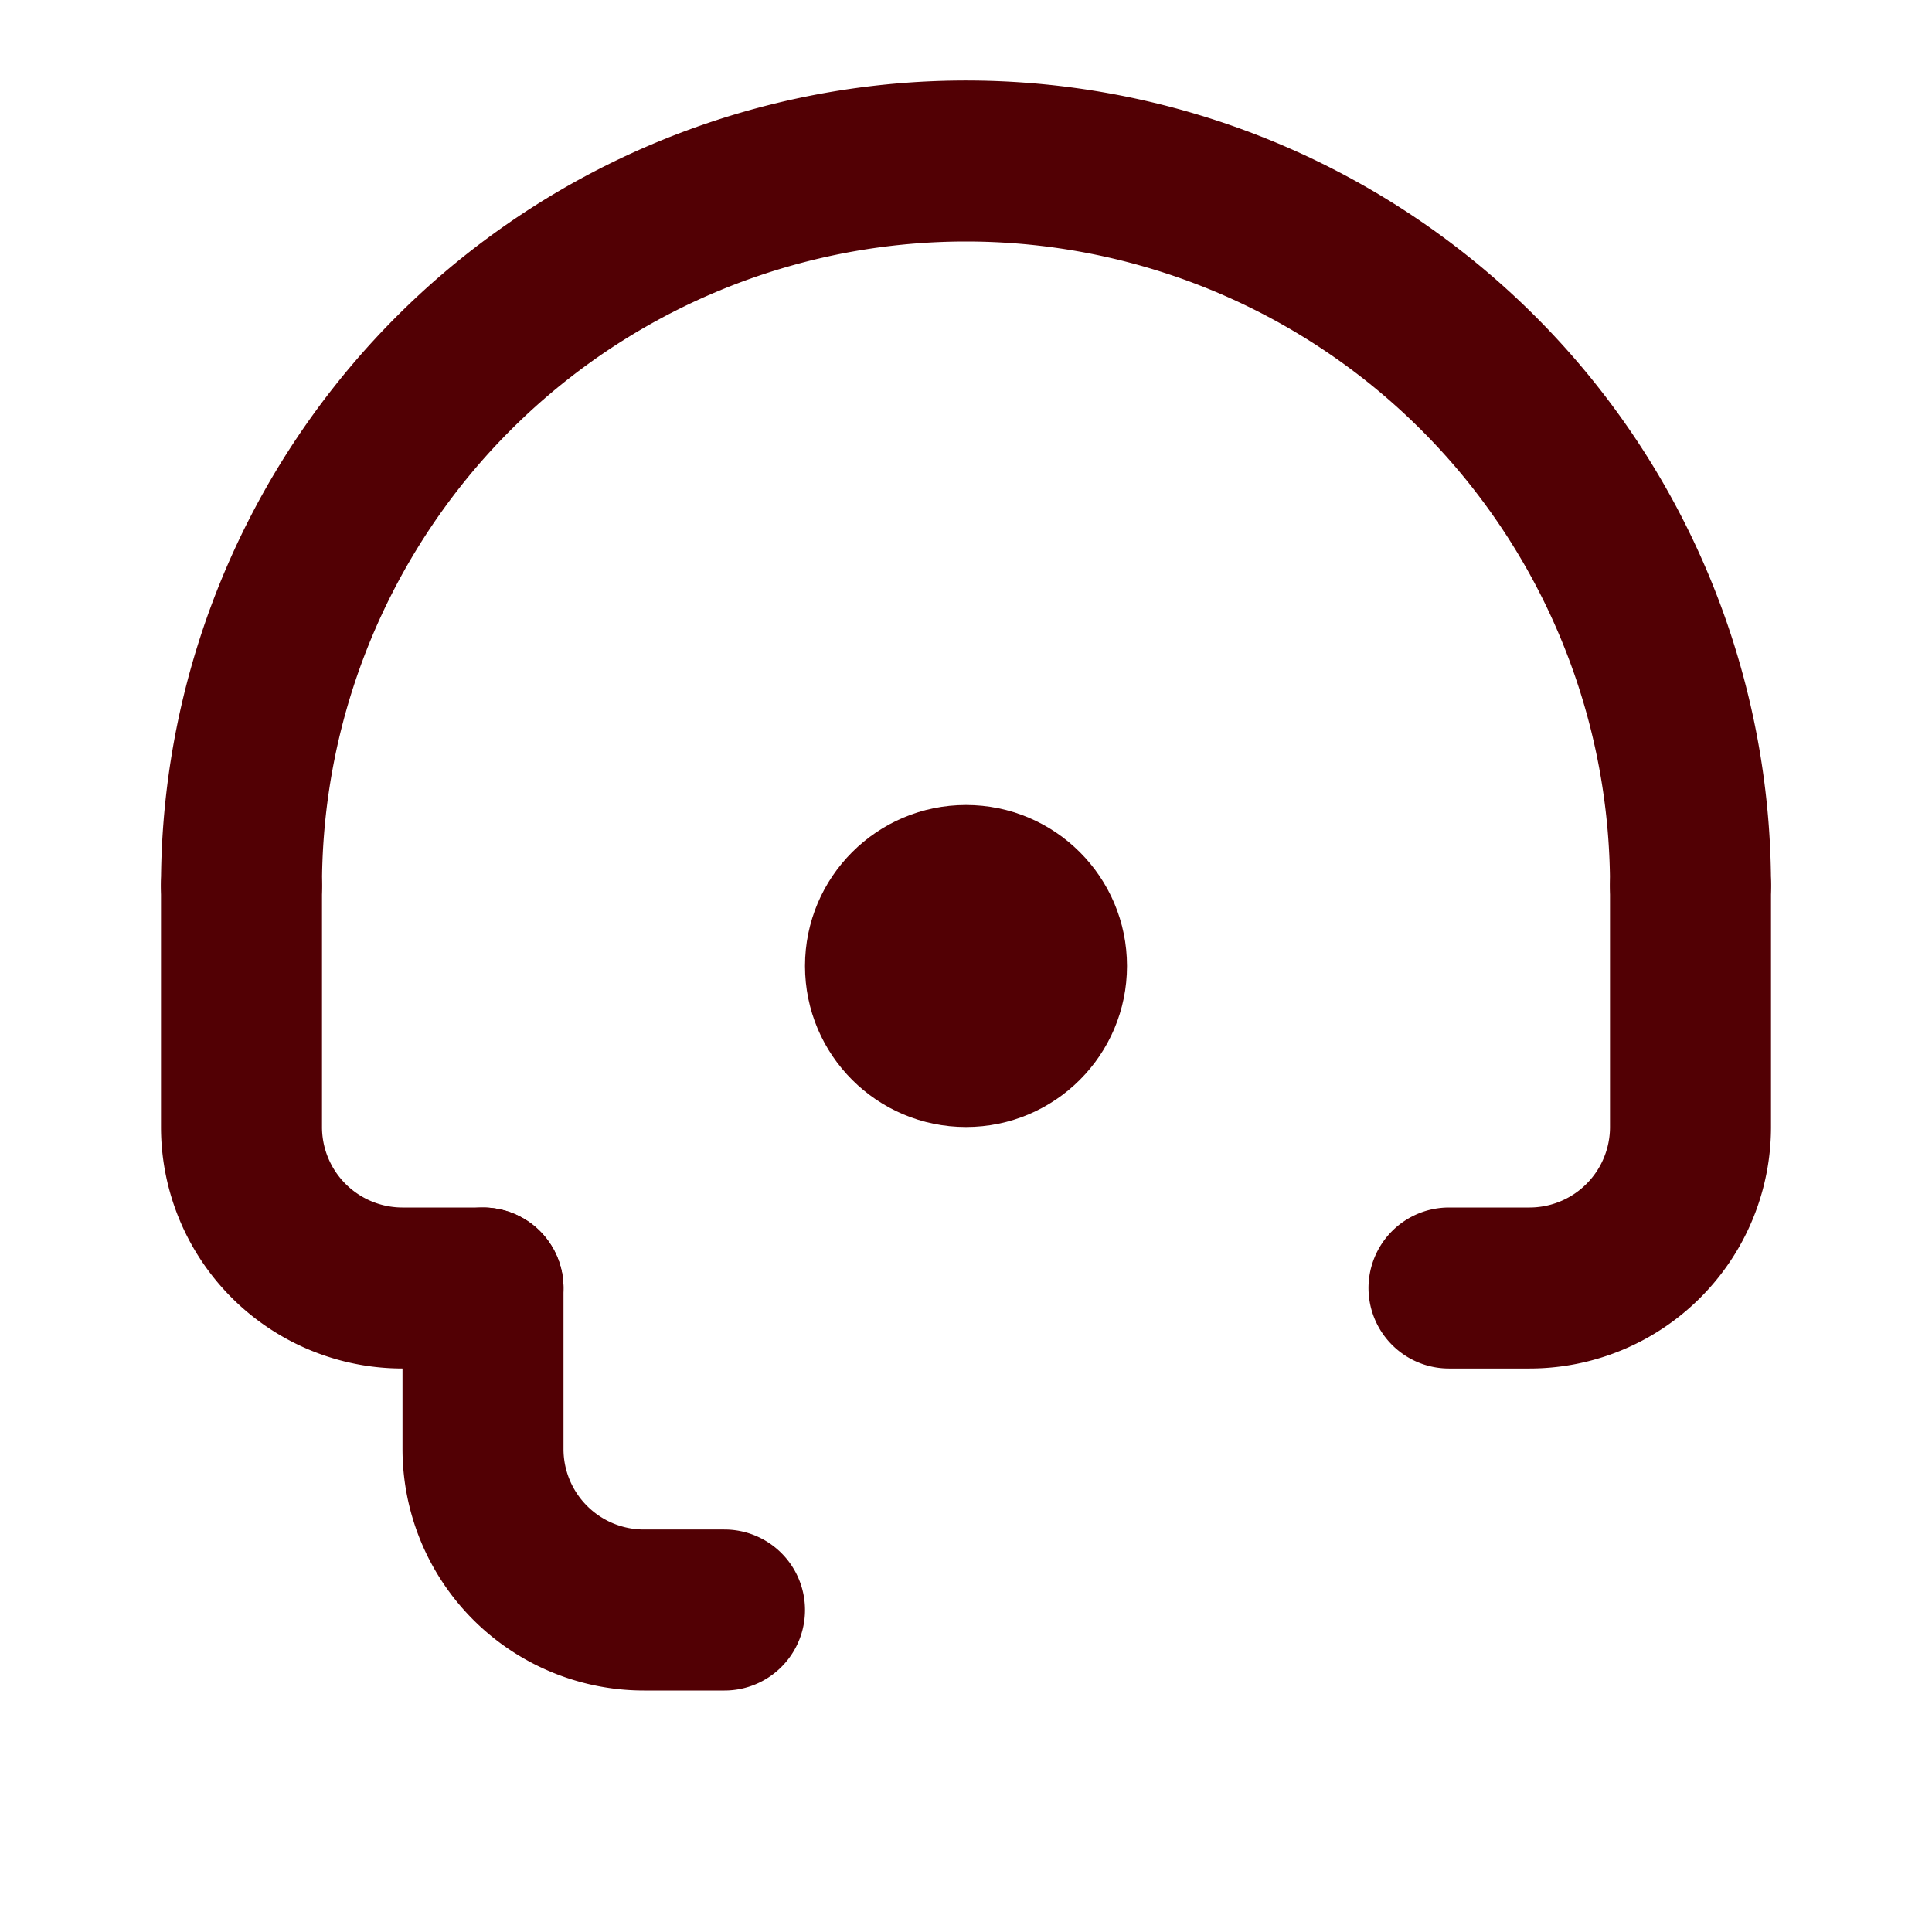
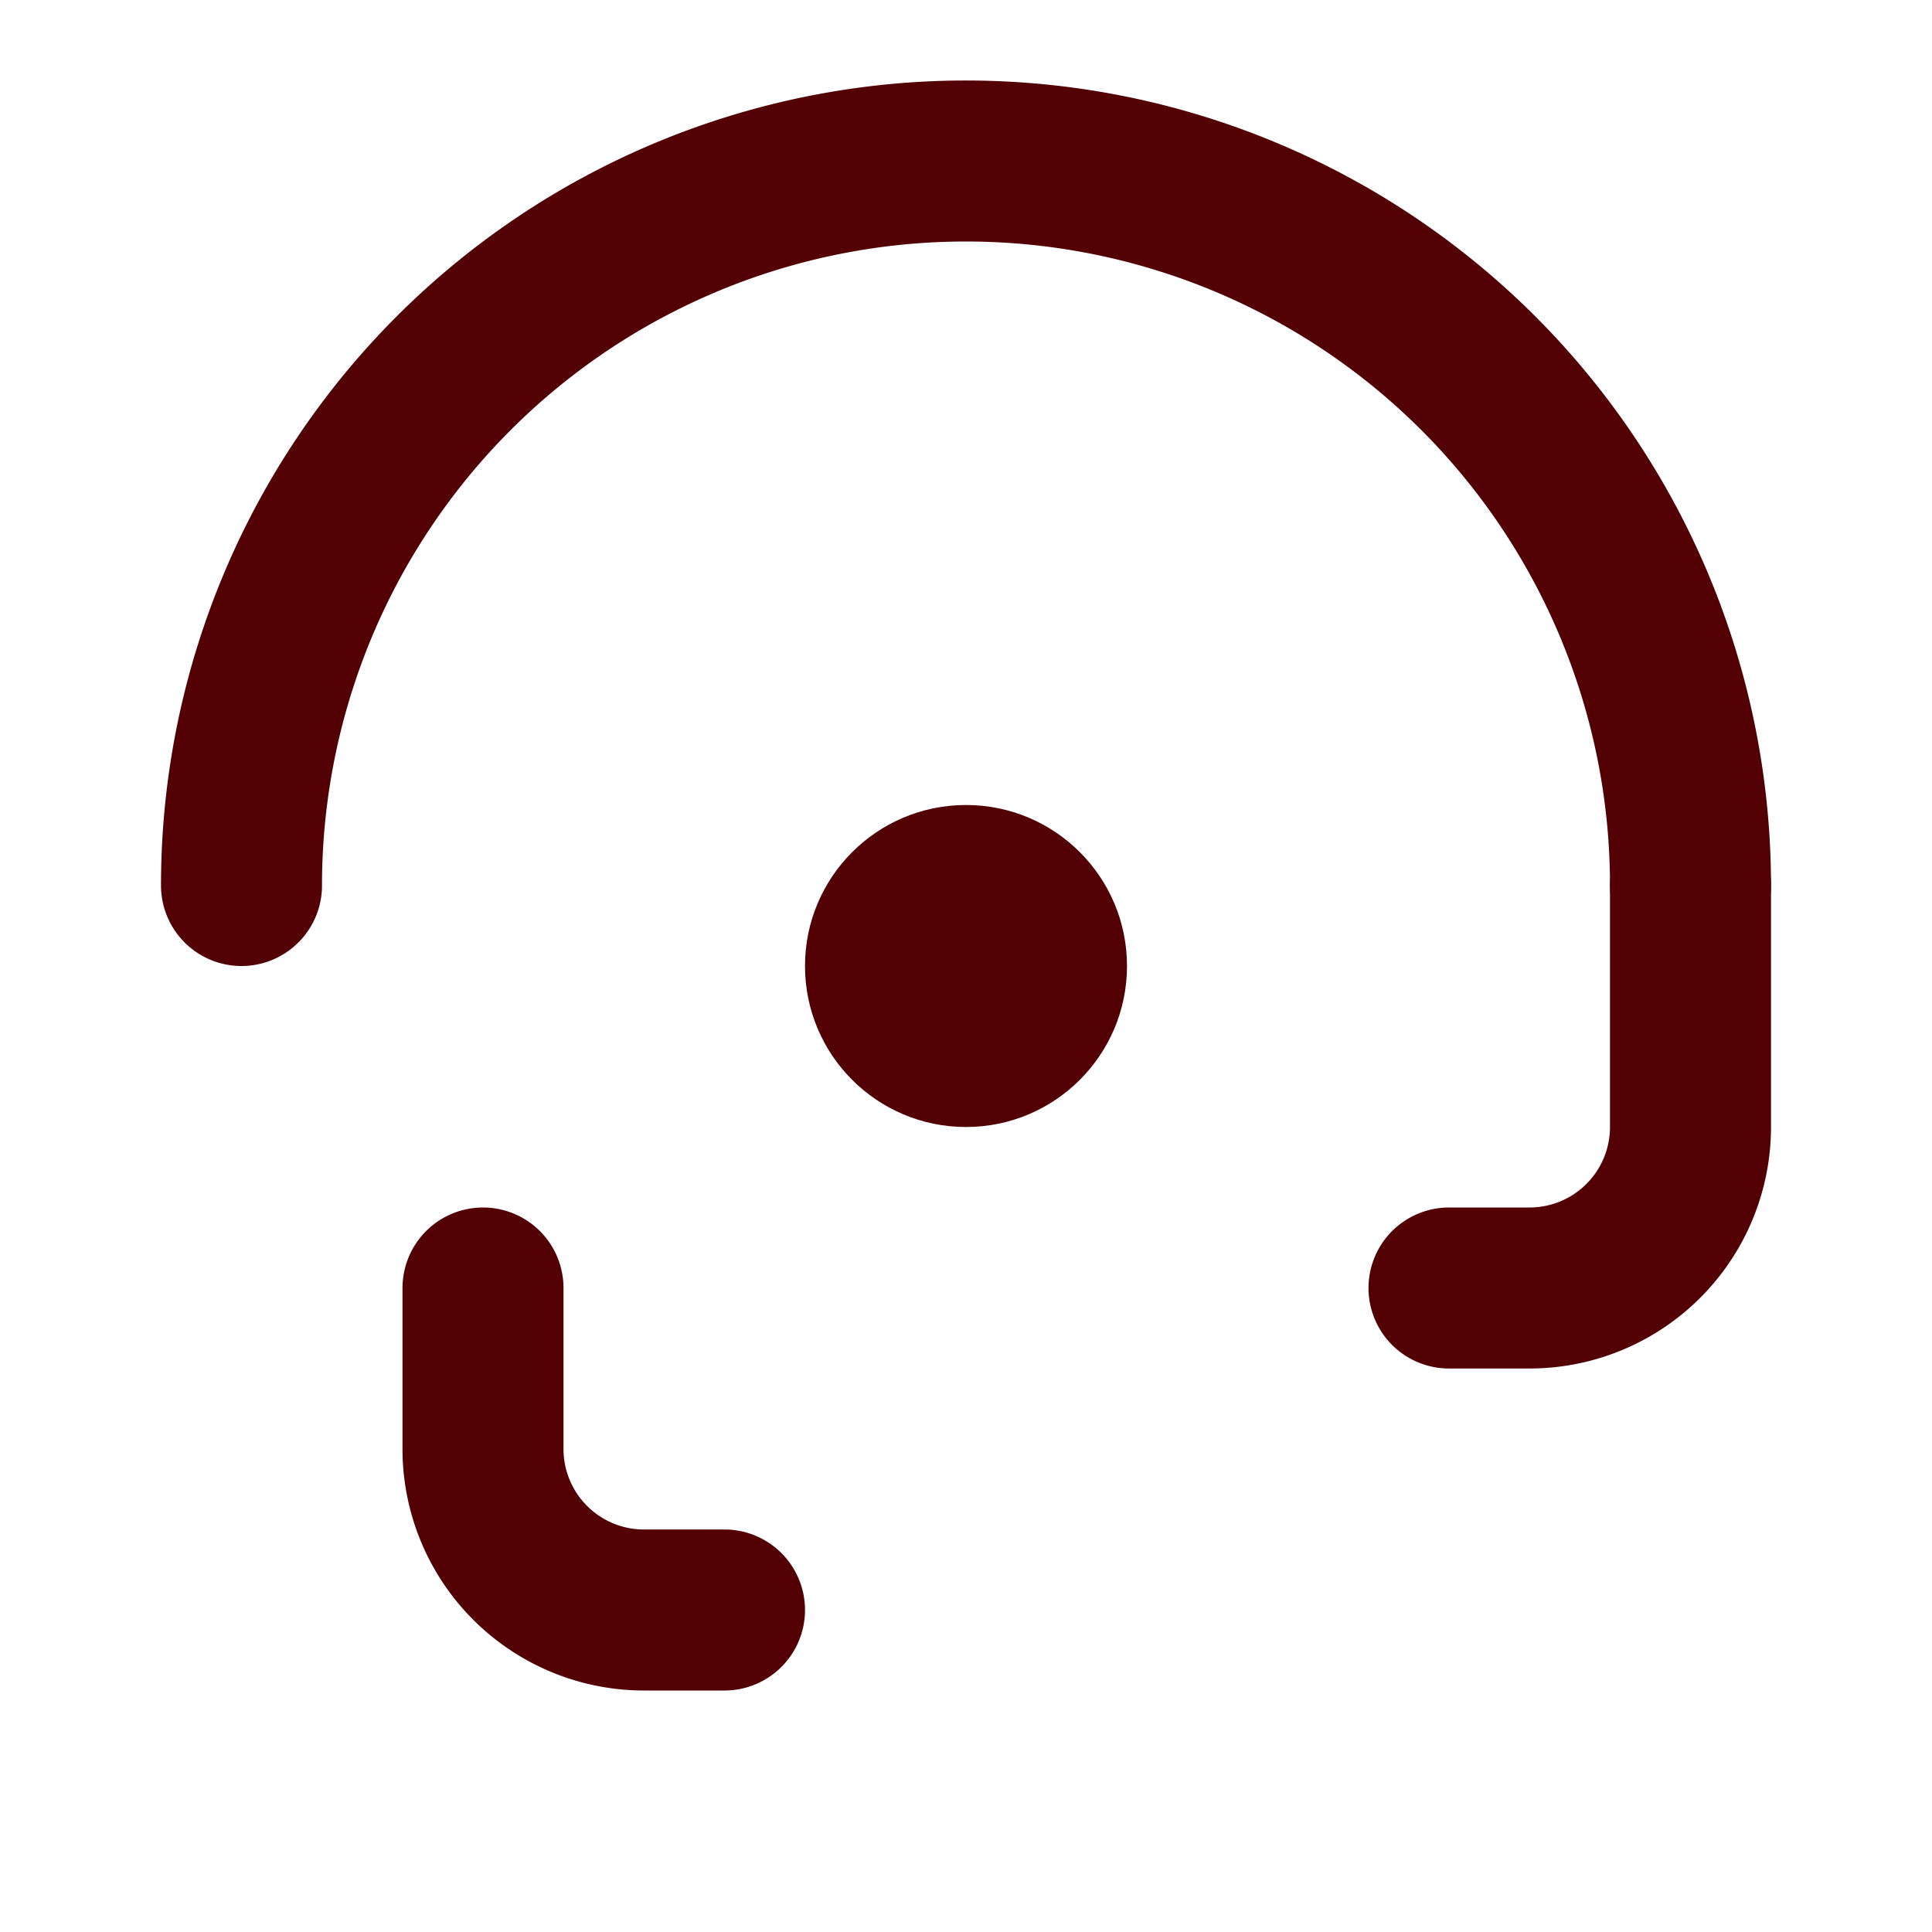
<svg xmlns="http://www.w3.org/2000/svg" width="24" height="24" viewBox="0 0 24 24" fill="none">
-   <path d="M3 11v3a2 2 0 0 0 2 2h1" stroke="#520004" stroke-width="2" stroke-linecap="round" stroke-linejoin="round" />
  <path d="M21 11v3a2 2 0 0 1-2 2h-1" stroke="#520004" stroke-width="2" stroke-linecap="round" stroke-linejoin="round" />
  <path d="M3 11a9 9 0 0 1 18 0" stroke="#520004" stroke-width="2" stroke-linecap="round" stroke-linejoin="round" />
  <path d="M6 16v2a2 2 0 0 0 2 2h1" stroke="#520004" stroke-width="2" stroke-linecap="round" stroke-linejoin="round" />
  <circle cx="12" cy="12" r="2" fill="#520004" />
</svg>